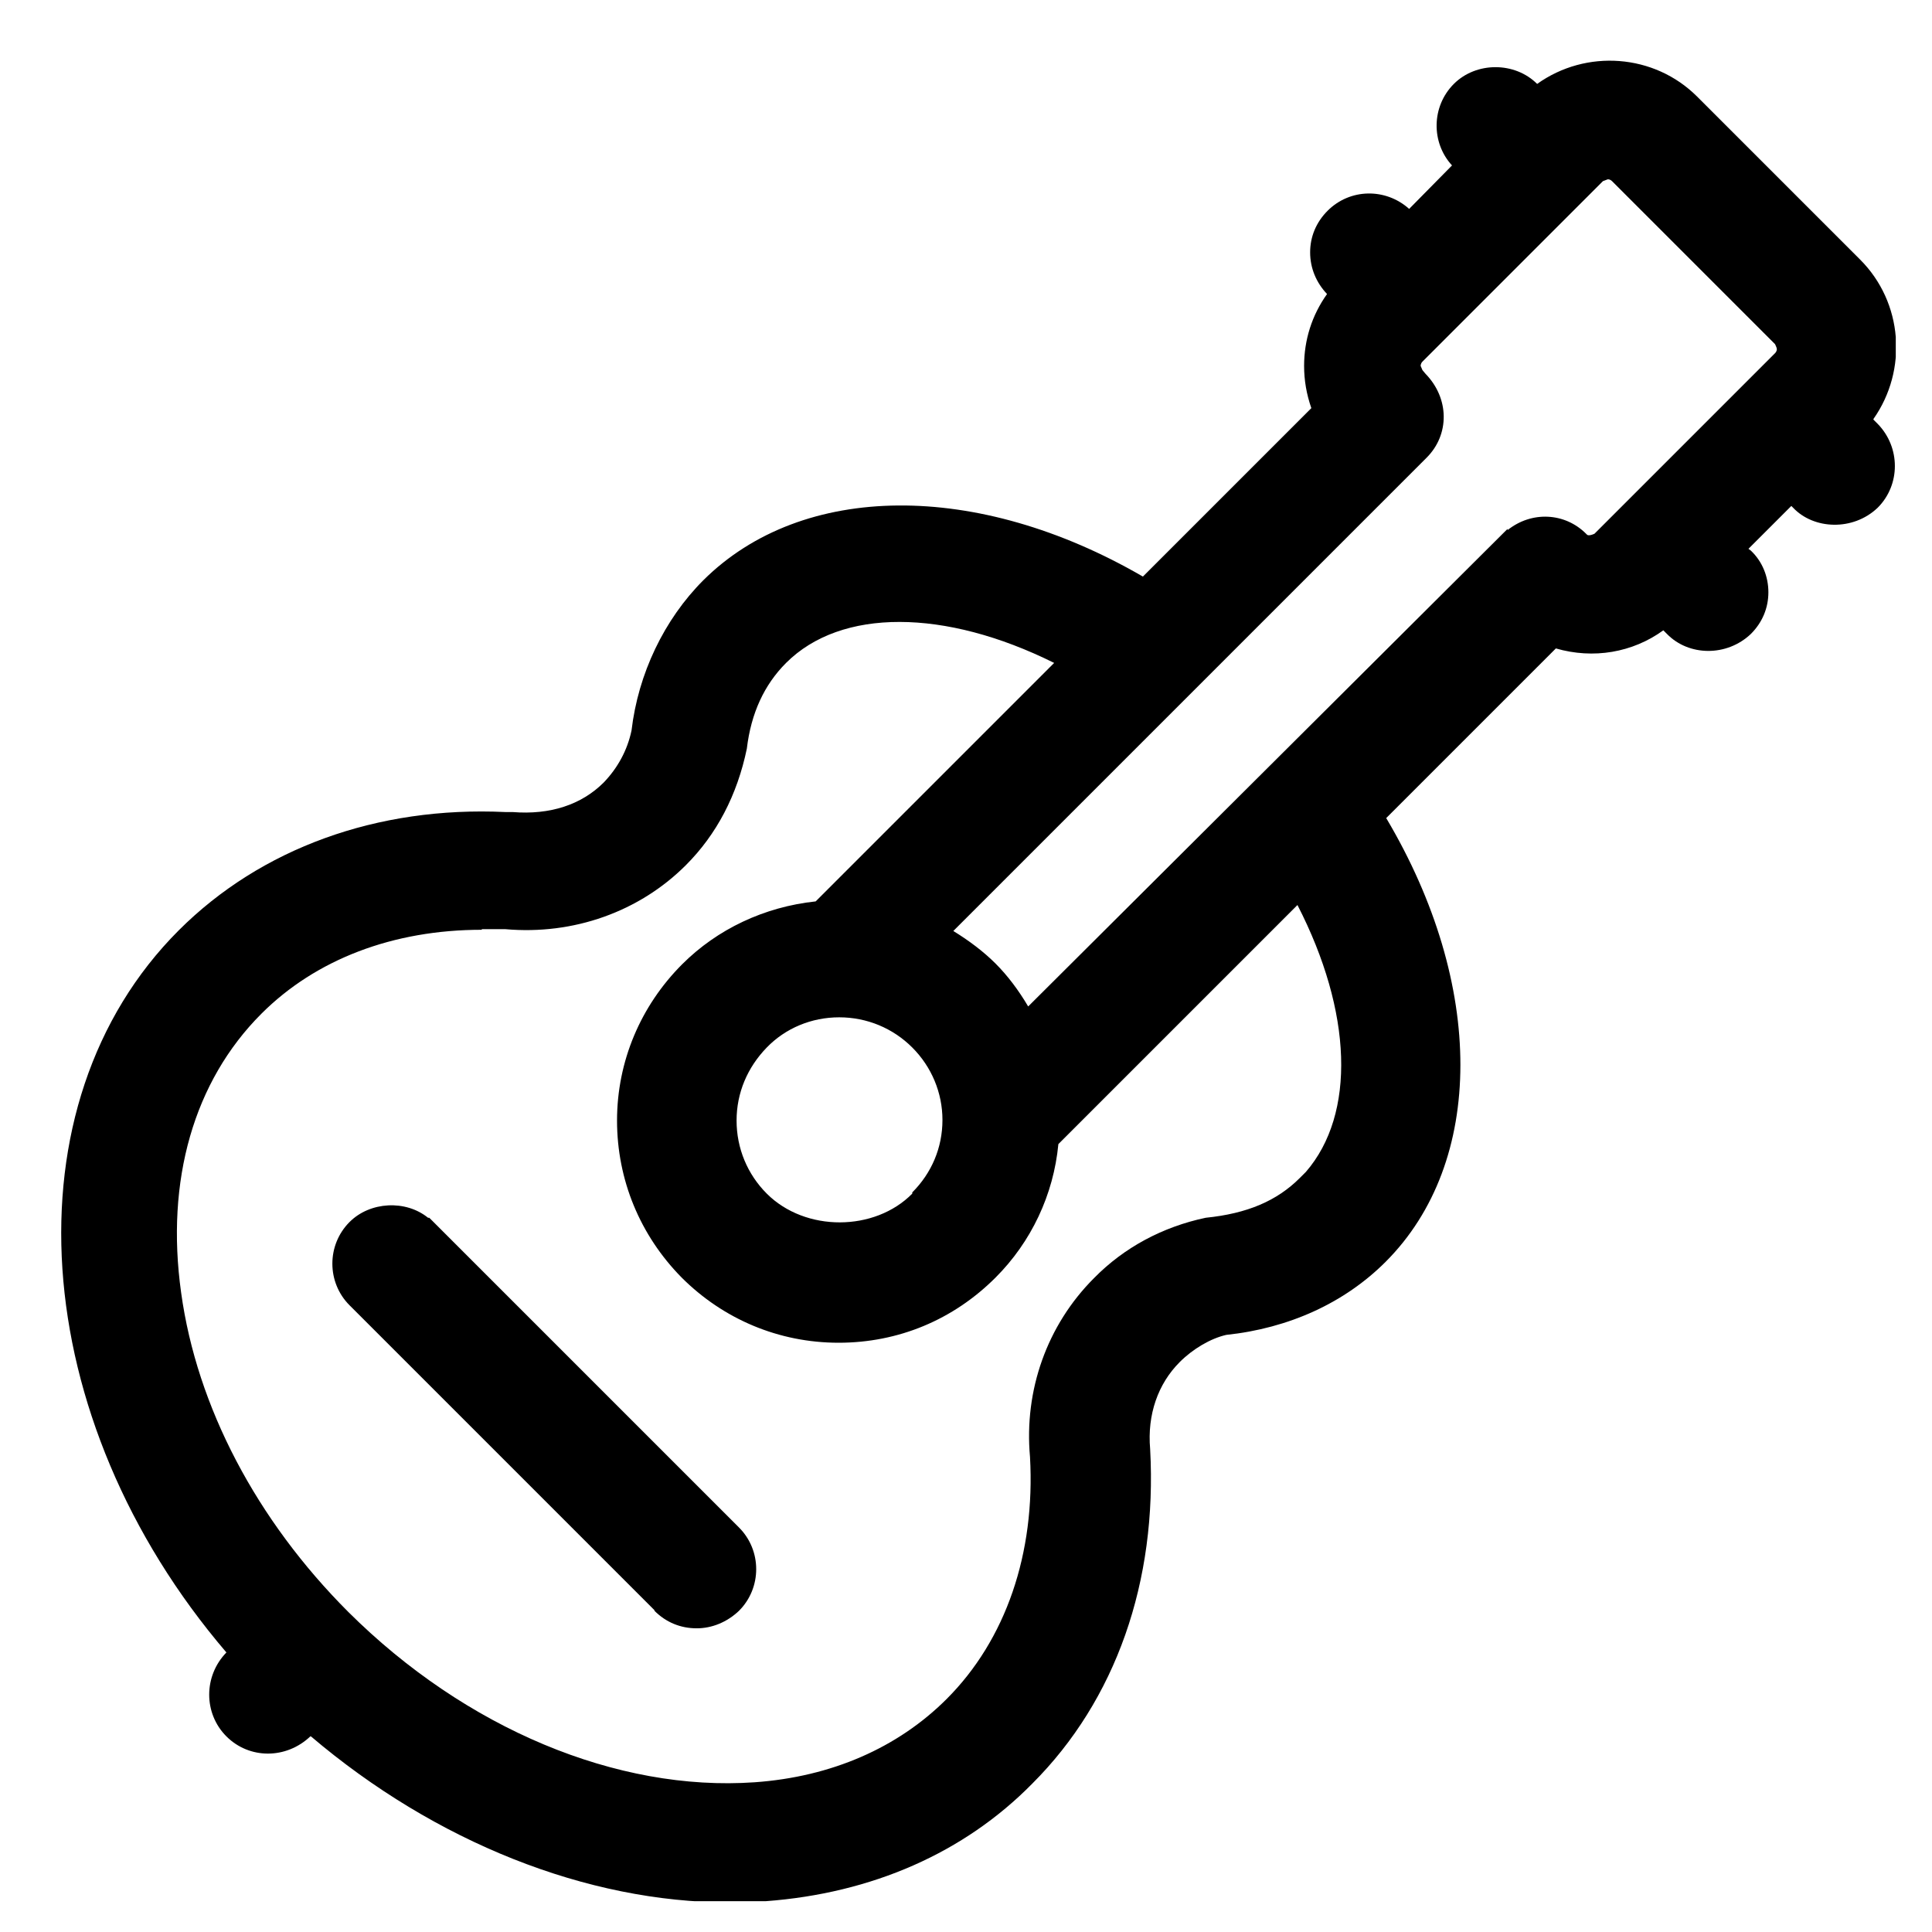
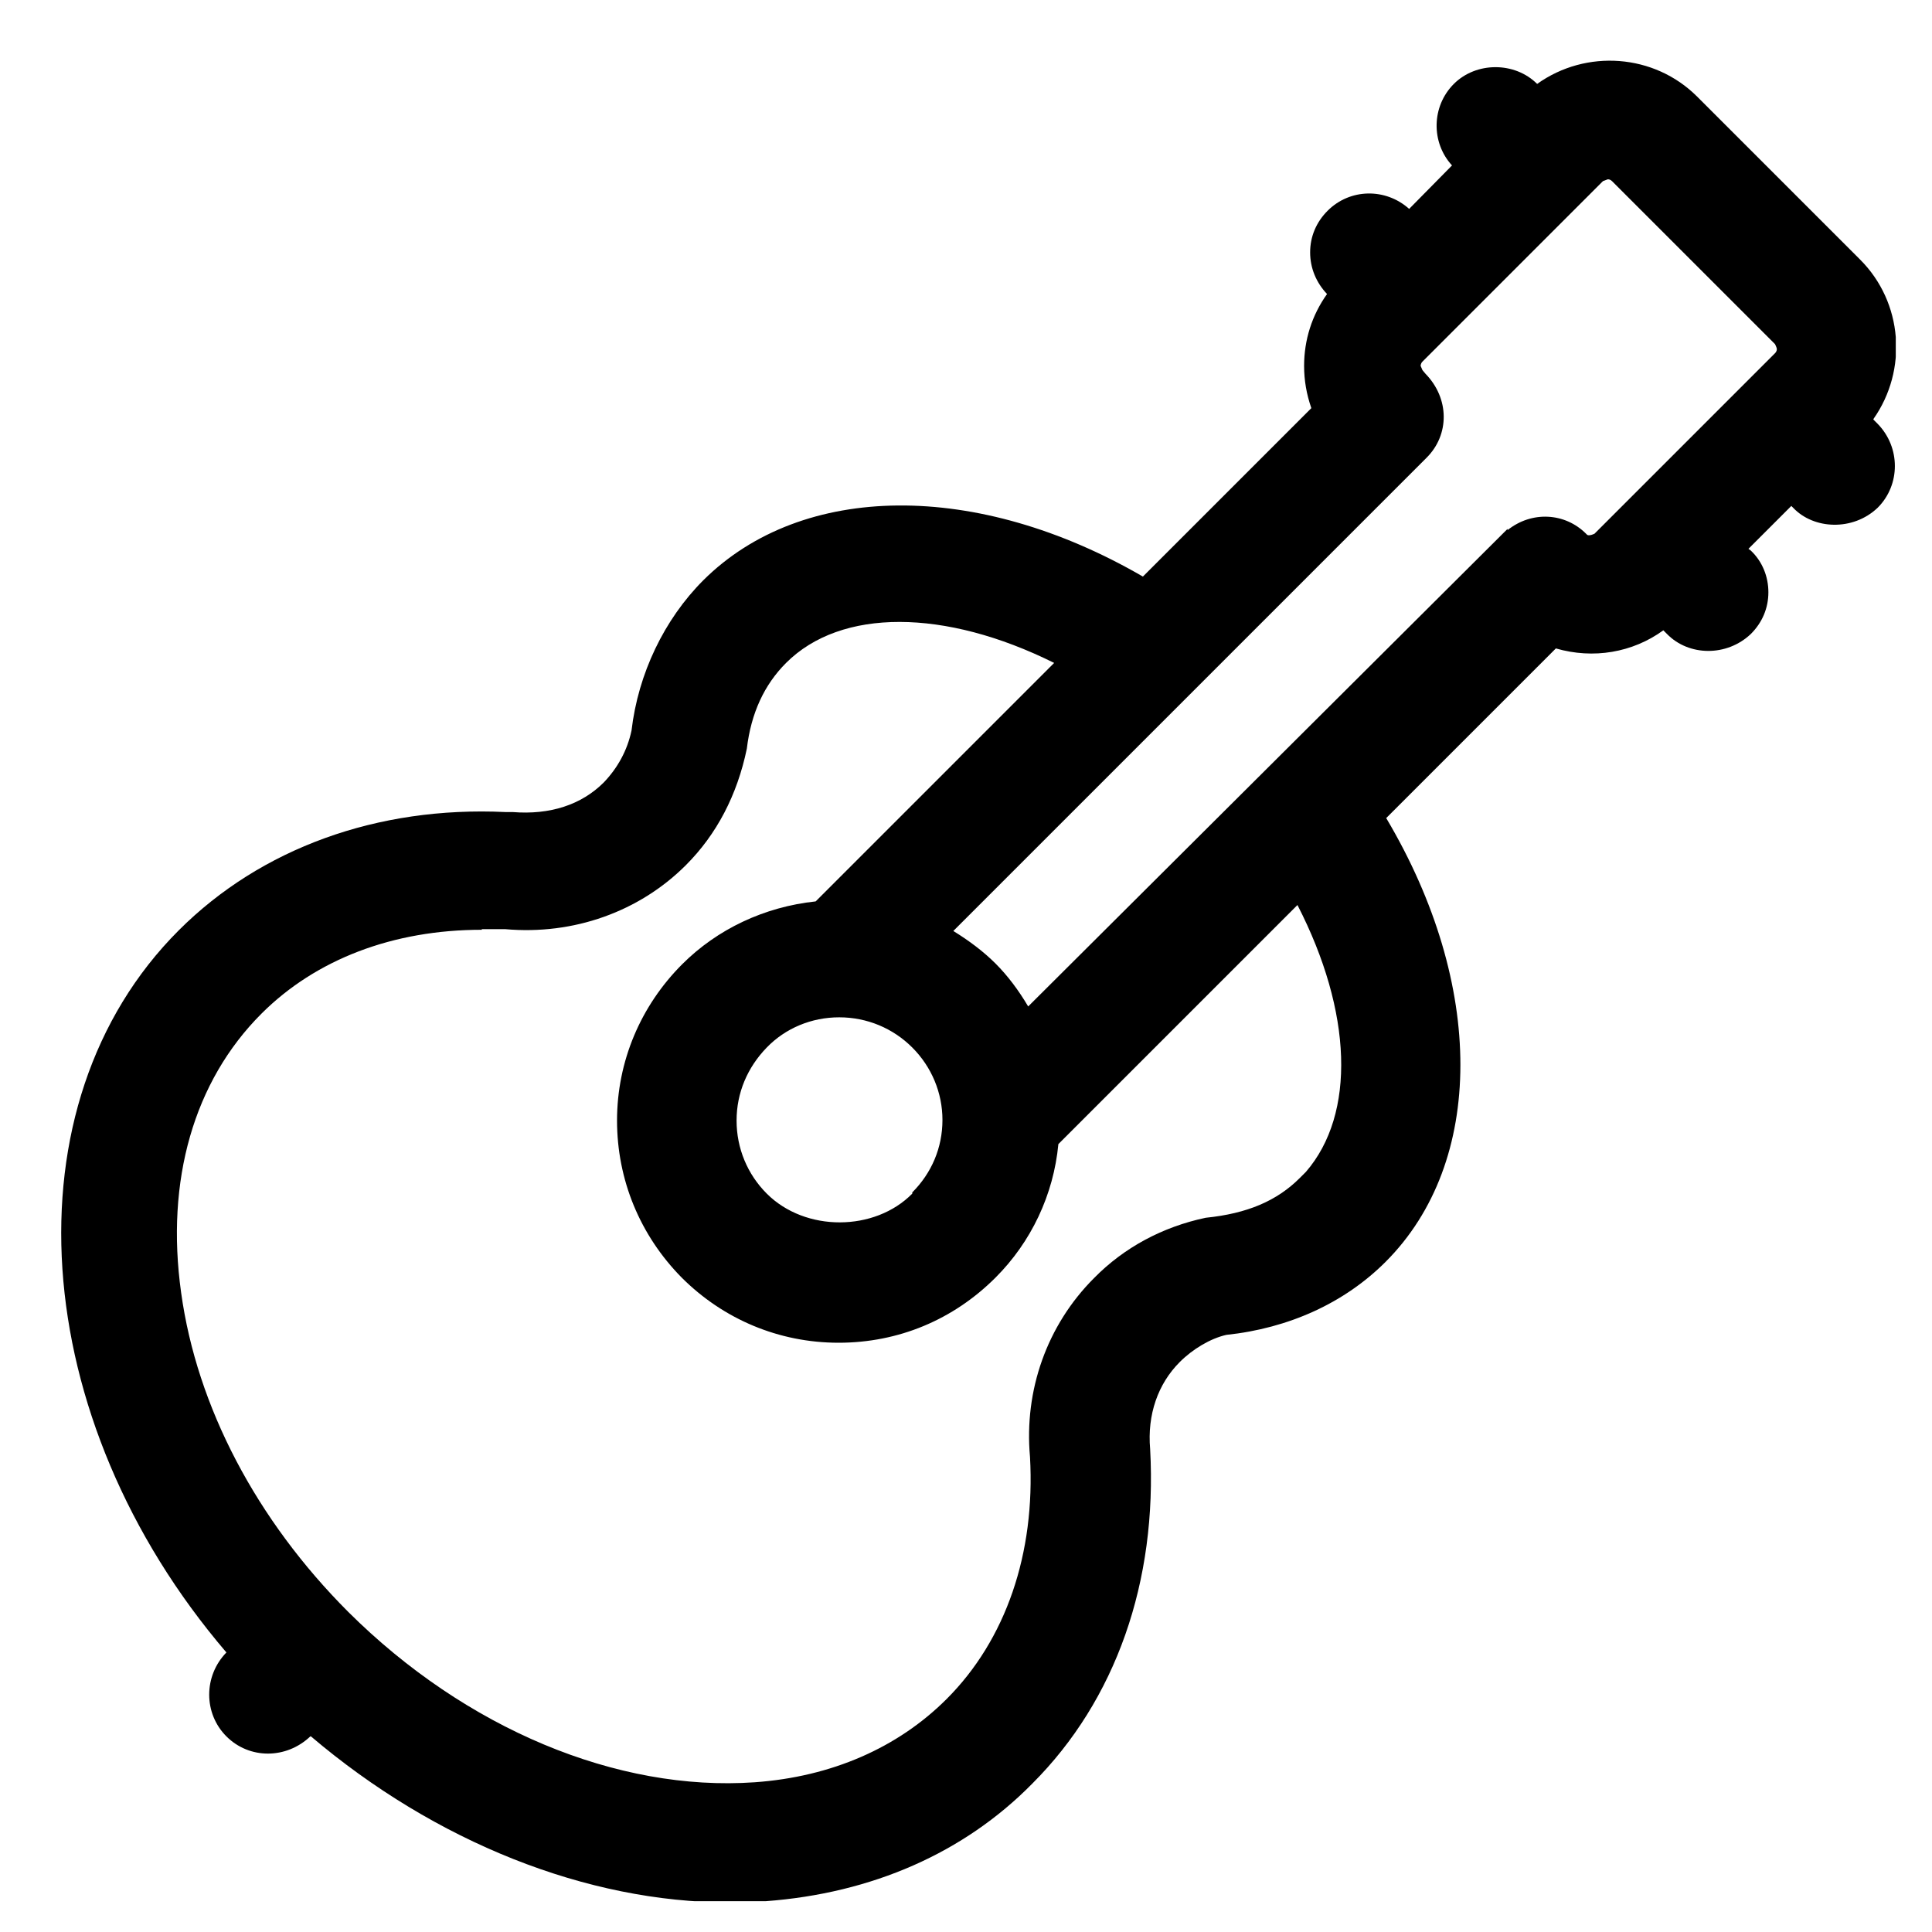
<svg xmlns="http://www.w3.org/2000/svg" width="32" height="32" viewBox="0 0 32 32" fill="none">
  <g clip-path="url(#clip0_46_1107)">
-     <path d="M10.84 26.68C11.03 26.87 11.27 26.97 11.54 26.97C11.79 26.97 12.04 26.87 12.24 26.68C12.62 26.3 12.62 25.68 12.24 25.3L7.11 20.17H7.09C6.72 19.87 6.13 19.9 5.79 20.24C5.41 20.62 5.41 21.24 5.79 21.62L10.84 26.67V26.68Z" fill="#000000" />
    <path d="M31.03 6.94C31.6 6.13 31.52 5.01 30.81 4.3L28.11 1.6C27.4 0.89 26.27 0.81 25.46 1.39C25.09 1.02 24.45 1.02 24.08 1.39C23.71 1.76 23.7 2.36 24.05 2.74L23.34 3.46C22.95 3.11 22.36 3.12 21.99 3.49C21.8 3.68 21.7 3.92 21.7 4.18C21.7 4.44 21.8 4.68 21.98 4.87C21.73 5.22 21.6 5.63 21.6 6.06C21.6 6.3 21.64 6.53 21.72 6.76L18.93 9.55C16.19 7.96 13.29 7.98 11.65 9.61C11 10.26 10.57 11.16 10.46 12.1C10.39 12.43 10.23 12.72 10 12.96C9.63 13.33 9.11 13.5 8.49 13.45H8.37C6.25 13.35 4.32 14.05 2.96 15.41C0.08 18.29 0.44 23.5 3.75 27.37C3.37 27.76 3.37 28.38 3.75 28.76C4.13 29.14 4.74 29.14 5.14 28.76H5.15C7.21 30.51 9.72 31.51 12.08 31.51C12.29 31.51 12.49 31.51 12.68 31.49C14.44 31.36 15.97 30.69 17.1 29.54C18.48 28.16 19.17 26.2 19.05 24C19 23.43 19.18 22.92 19.54 22.56C19.76 22.34 20.05 22.17 20.31 22.11C21.35 22 22.27 21.58 22.95 20.9C24.6 19.25 24.6 16.31 22.96 13.55L25.77 10.74C26.39 10.92 27.04 10.81 27.55 10.44L27.61 10.5C27.97 10.87 28.6 10.88 29 10.5C29.19 10.31 29.29 10.07 29.29 9.81C29.29 9.55 29.19 9.3 29 9.12L28.96 9.09L29.67 8.38L29.7 8.41C30.04 8.77 30.69 8.8 31.1 8.41C31.48 8.03 31.48 7.41 31.1 7.02L31.03 6.95V6.94ZM7.98 15.39C8.09 15.39 8.19 15.39 8.3 15.39H8.37C9.5 15.49 10.59 15.1 11.36 14.33C11.87 13.82 12.21 13.17 12.37 12.4C12.44 11.81 12.66 11.34 13.02 10.98C13.93 10.07 15.65 10.08 17.46 10.98L13.51 14.93C12.66 15.02 11.88 15.39 11.3 15.97C10.61 16.66 10.22 17.58 10.22 18.56C10.22 19.54 10.6 20.46 11.29 21.16C11.98 21.85 12.9 22.24 13.89 22.24C14.88 22.24 15.79 21.86 16.49 21.16C17.08 20.57 17.45 19.79 17.53 18.95L21.49 14.99C22.4 16.76 22.46 18.45 21.63 19.41L21.53 19.51C21.15 19.89 20.66 20.1 19.97 20.17C19.26 20.32 18.62 20.66 18.12 21.17C17.34 21.95 16.96 23.03 17.06 24.13C17.15 25.73 16.66 27.16 15.68 28.14C14.87 28.95 13.77 29.43 12.5 29.52C10.22 29.68 7.71 28.63 5.77 26.7C4.25 25.18 3.26 23.3 3 21.41C2.74 19.55 3.21 17.91 4.33 16.79C5.23 15.89 6.51 15.4 7.98 15.4V15.39ZM15.11 19.77C14.49 20.4 13.34 20.41 12.7 19.77C12.38 19.45 12.2 19.02 12.2 18.56C12.2 18.1 12.38 17.68 12.7 17.35C13.01 17.03 13.44 16.85 13.9 16.85C14.36 16.85 14.79 17.03 15.11 17.35C15.43 17.67 15.61 18.1 15.61 18.55C15.61 19.01 15.43 19.43 15.11 19.75V19.77ZM24.97 8.76L17.03 16.67C16.87 16.4 16.69 16.16 16.49 15.96C16.29 15.76 16.05 15.58 15.79 15.42L23.63 7.58C24.01 7.2 24.01 6.6 23.61 6.19L23.56 6.13L23.53 6.06C23.53 6.06 23.53 6.02 23.56 5.99L26.55 3L26.63 2.97C26.64 2.97 26.67 2.97 26.7 3L29.4 5.7C29.4 5.7 29.43 5.76 29.43 5.78C29.43 5.79 29.43 5.82 29.4 5.85L26.41 8.84C26.41 8.84 26.33 8.88 26.29 8.86L26.27 8.84C25.92 8.49 25.37 8.46 24.97 8.78V8.76Z" fill="#000000" />
  </g>
  <defs>
    <clipPath id="clip0_46_1107">
      <rect width="30.4" height="30.49" fill="white" transform="translate(1 1)" />
    </clipPath>
  </defs>
</svg>